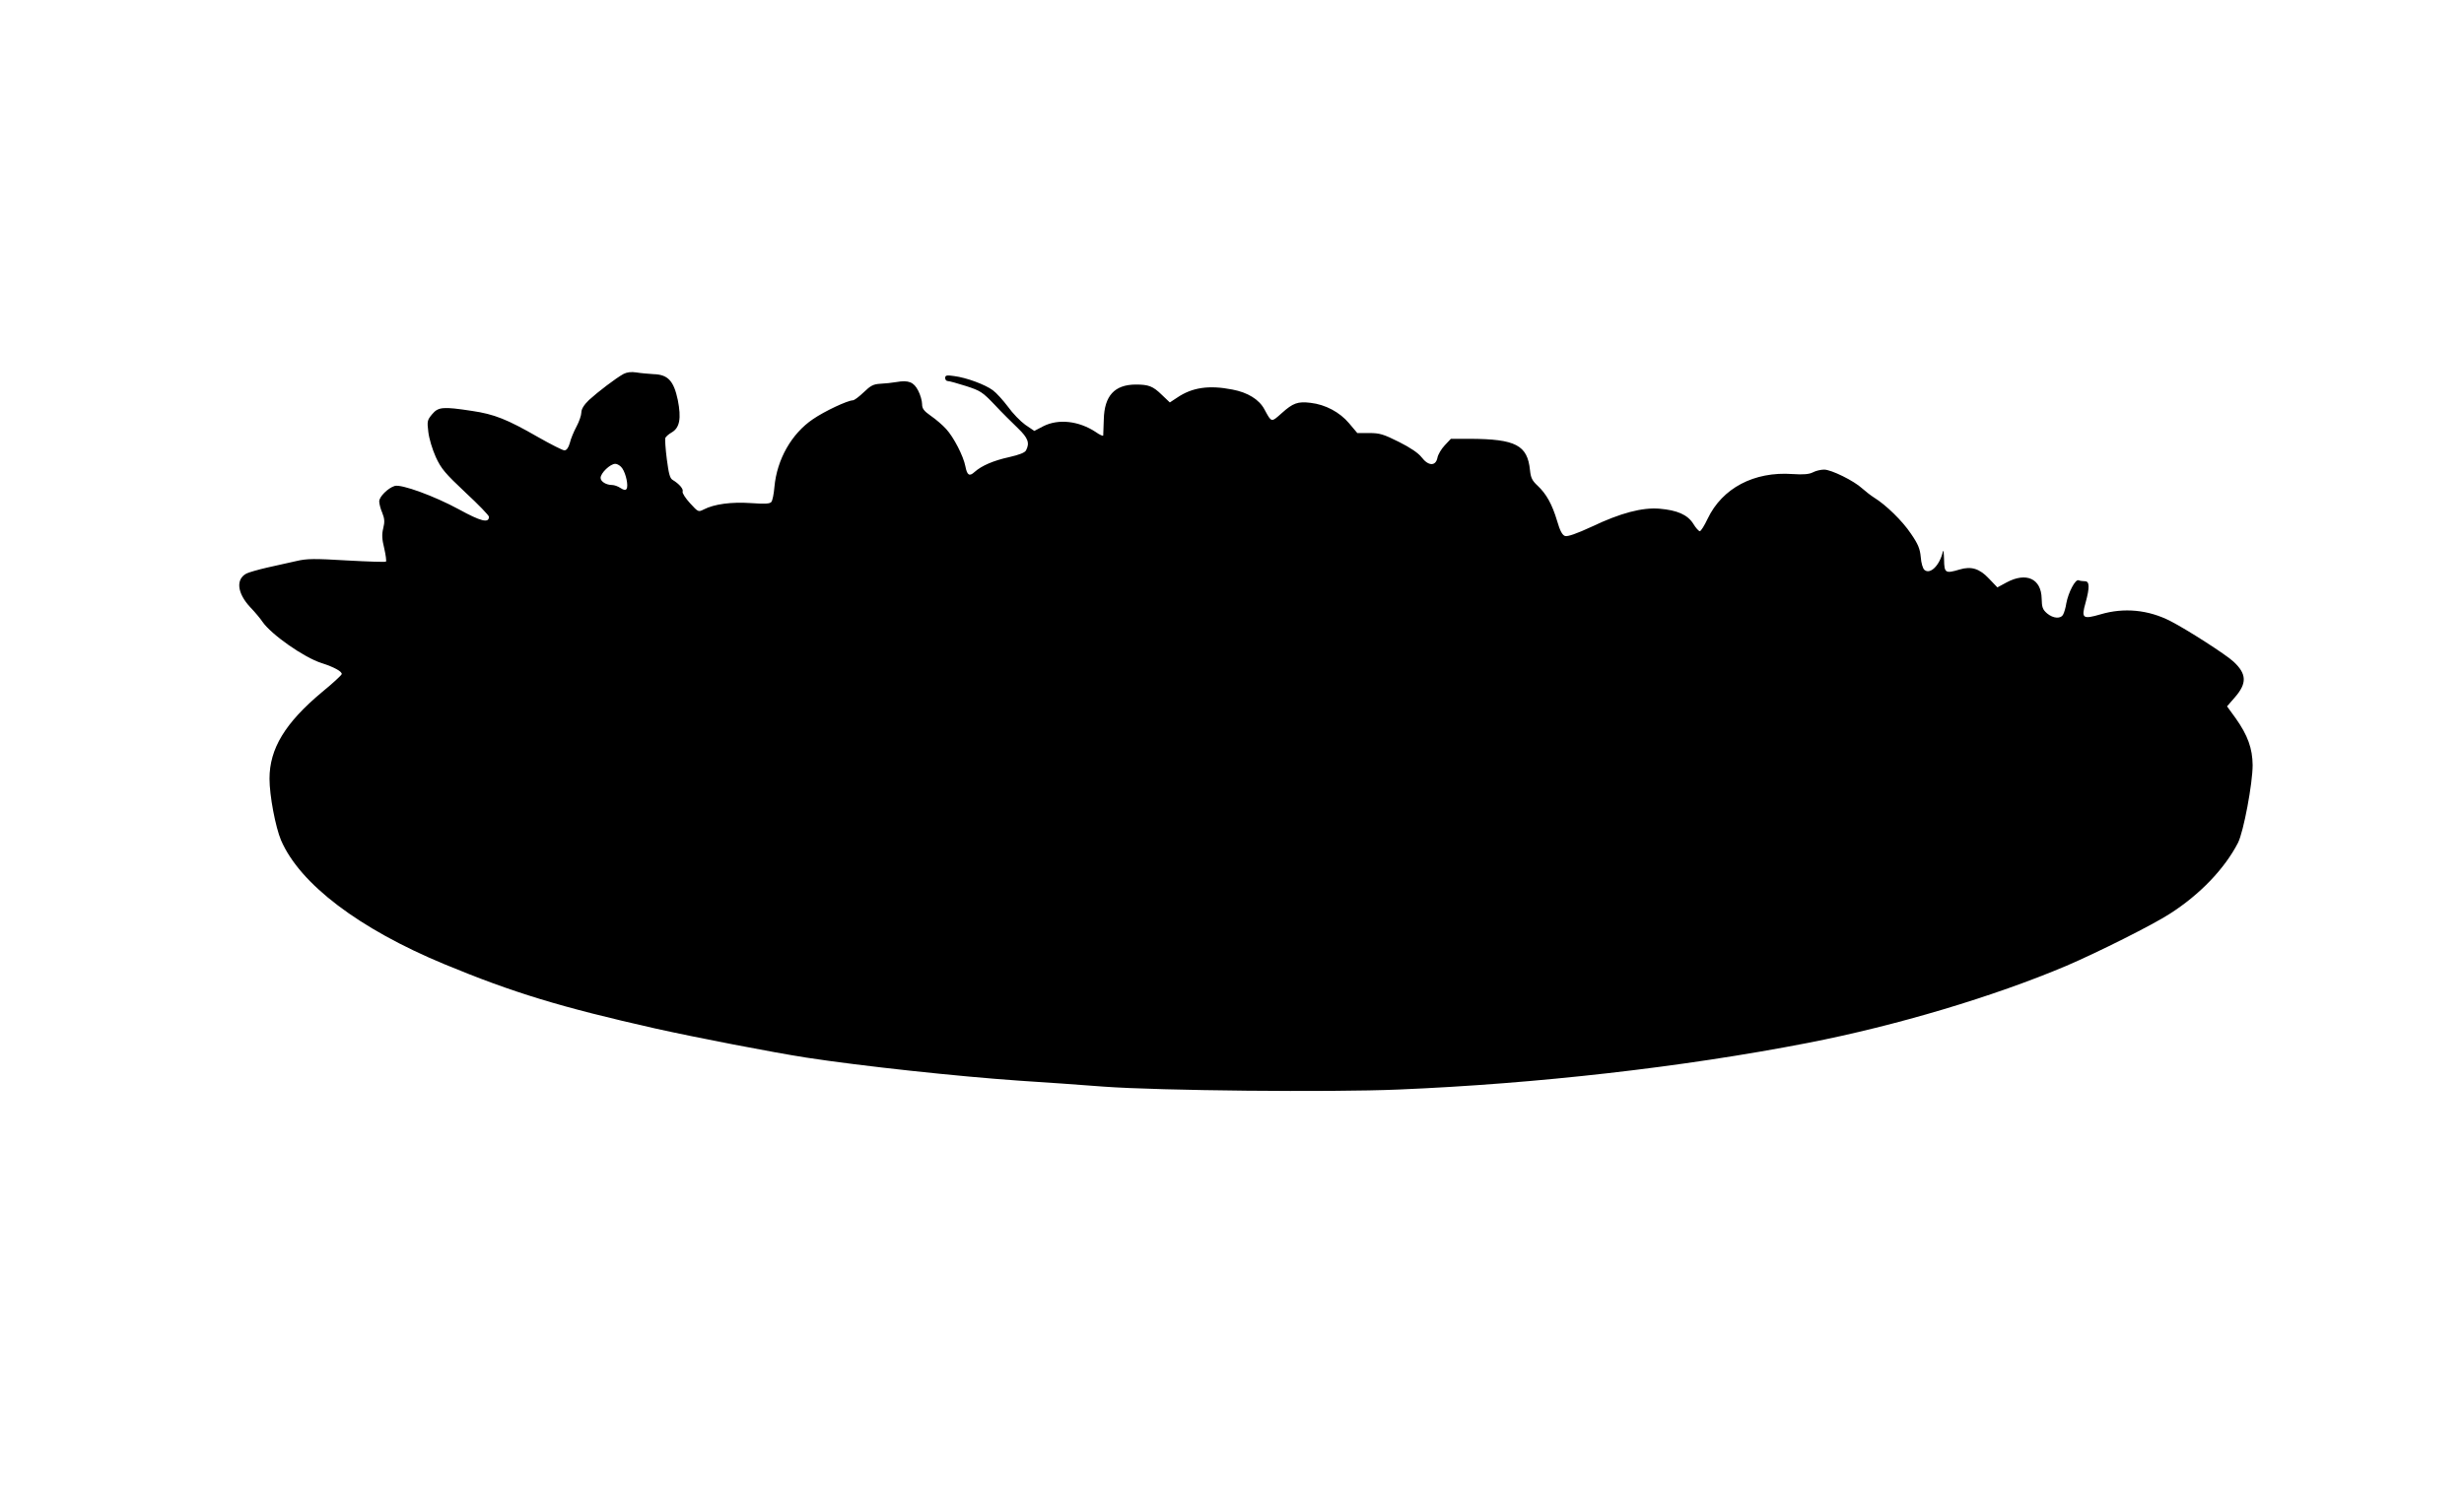
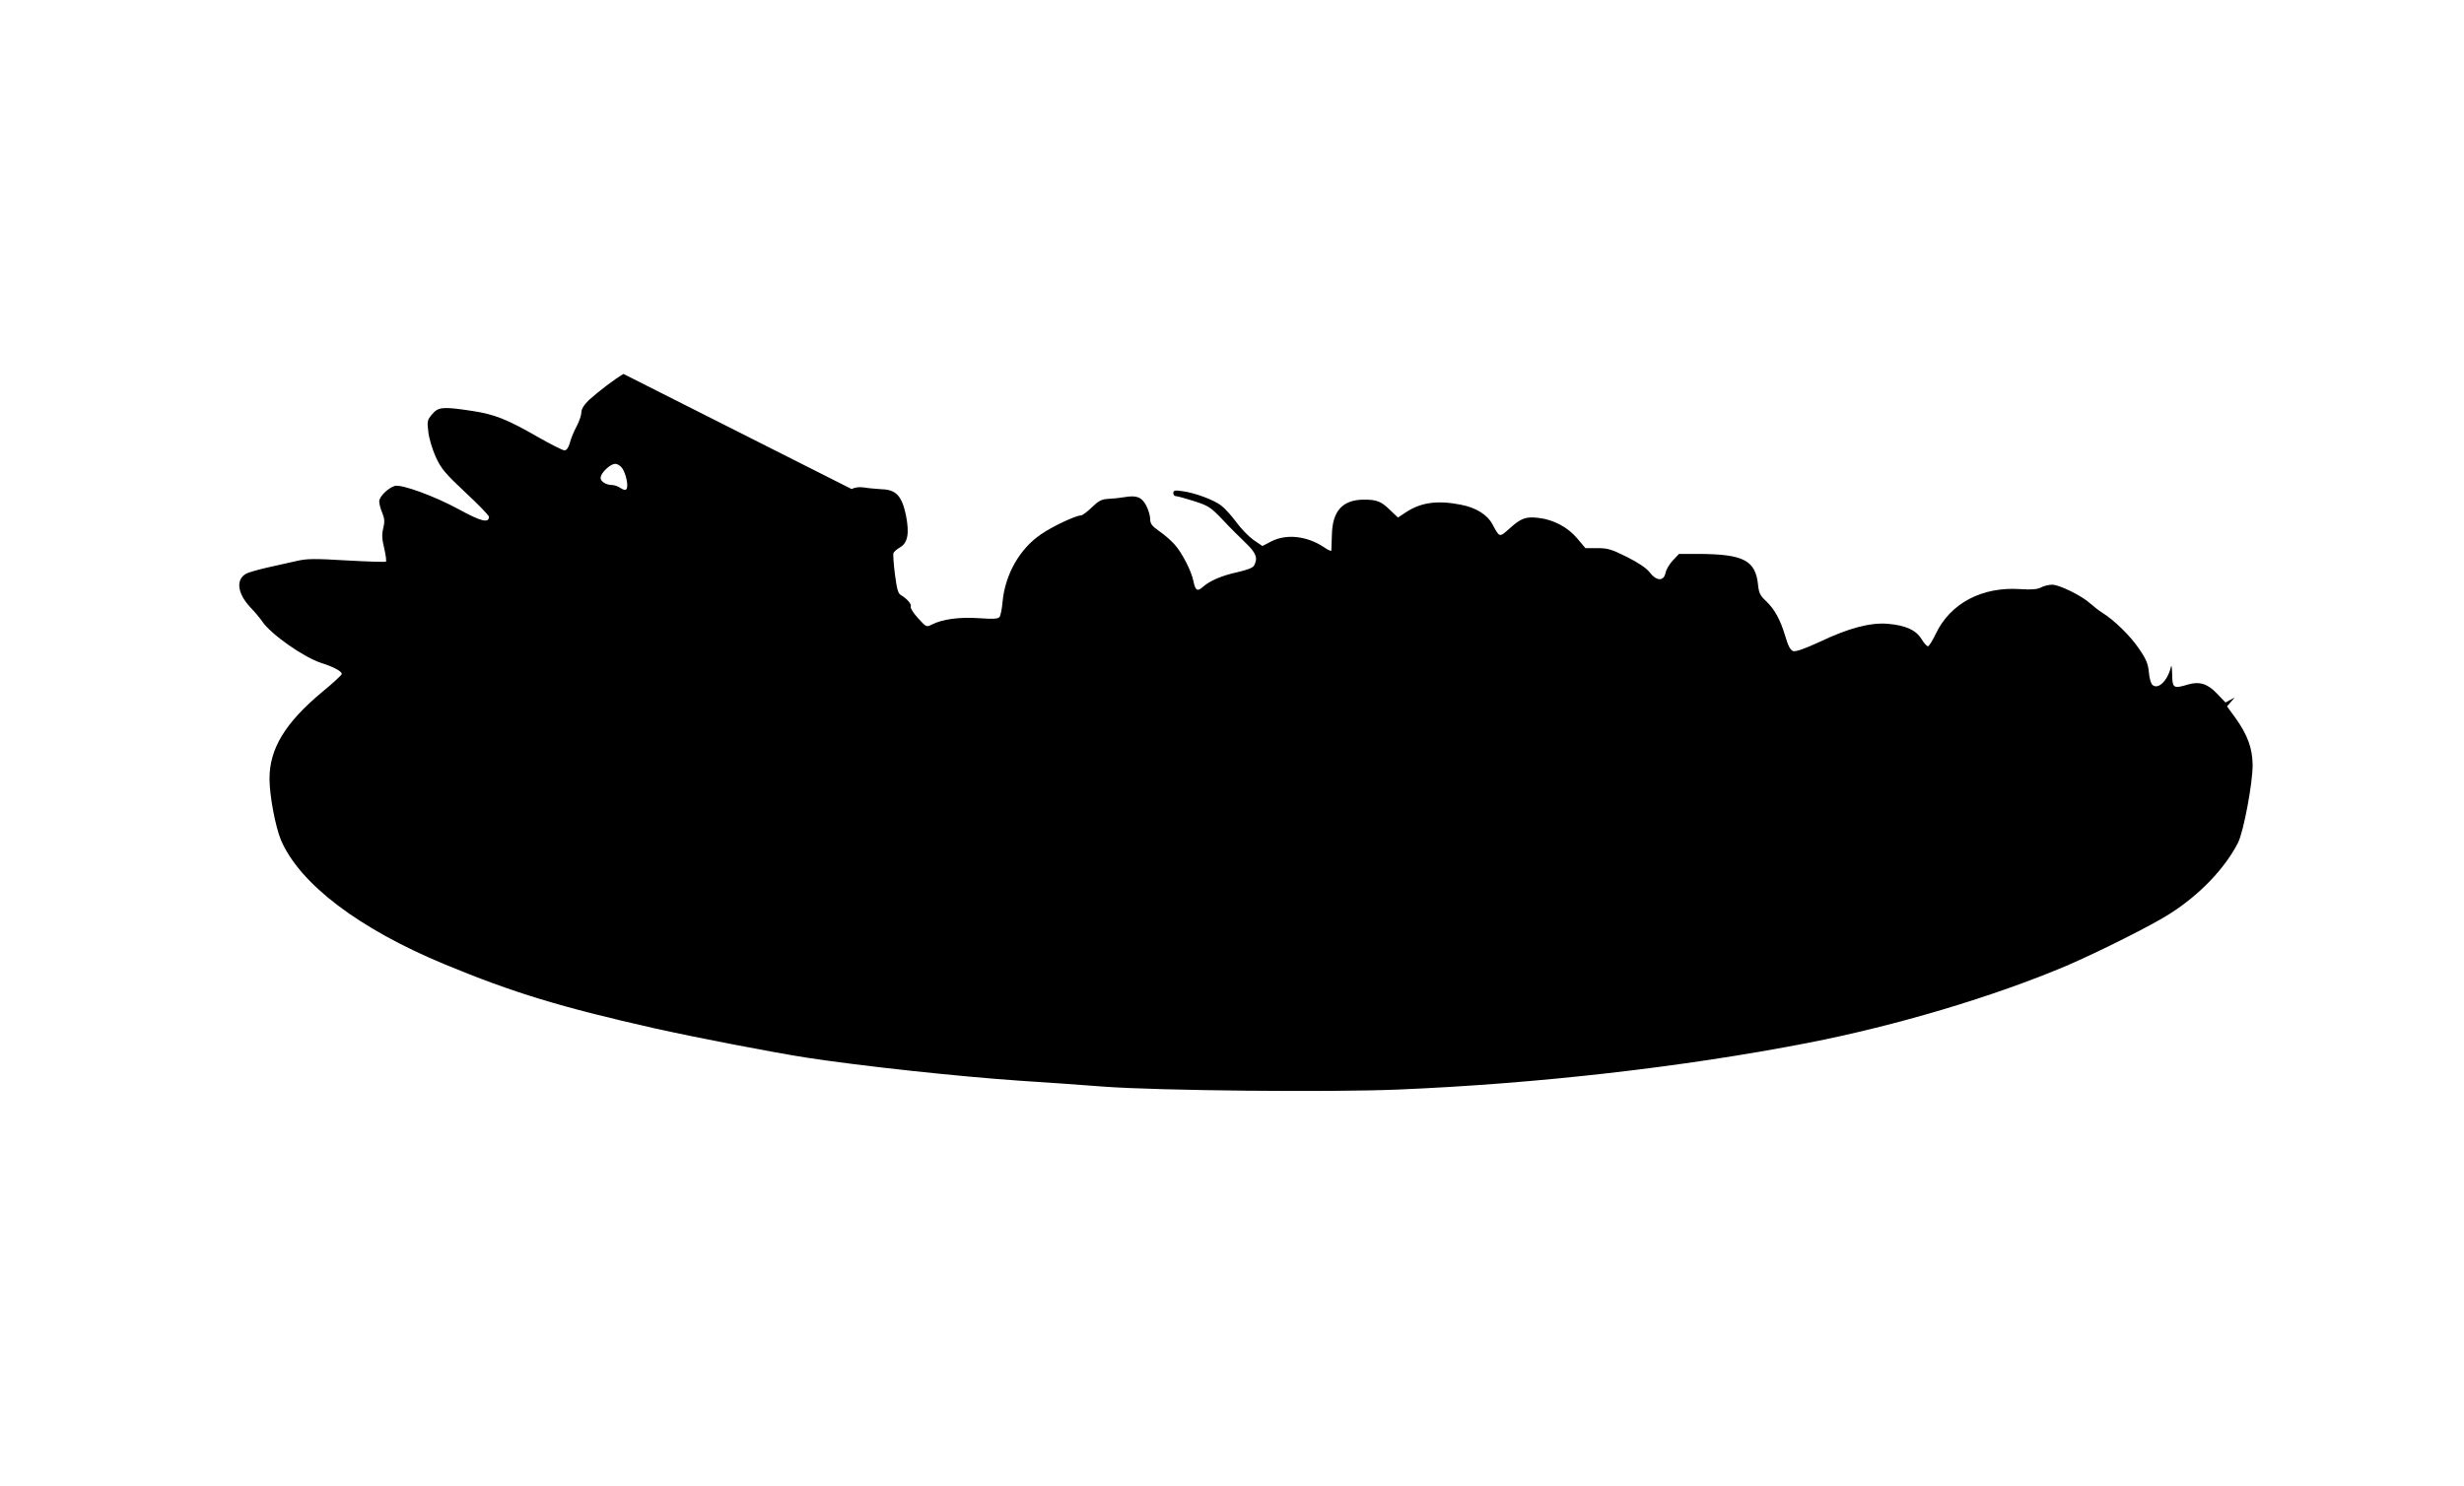
<svg xmlns="http://www.w3.org/2000/svg" version="1.0" width="1280pt" height="772pt" viewBox="0 0 1280 772" preserveAspectRatio="xMidYMid meet">
  <g transform="translate(0,772) scale(0.1,-0.1)" fill="#000000" stroke="none">
-     <path d="M3239 5777 c-40 -22 -133 -93 -179 -135 -27 -26 -40 -48 -40 -65 0 -14 -11 -47 -25 -73 -14 -26 -30 -64 -35 -86 -7 -25 -17 -38 -28 -38 -9 0 -70 31 -137 69 -160 92 -227 119 -343 136 -151 23 -175 21 -207 -17 -25 -30 -27 -36 -20 -92 4 -35 21 -91 39 -131 28 -61 49 -85 154 -184 67 -62 122 -119 122 -126 0 -35 -42 -24 -157 39 -125 68 -299 132 -333 121 -35 -11 -80 -56 -80 -80 0 -12 7 -40 16 -60 12 -30 13 -47 5 -79 -8 -32 -7 -57 5 -105 8 -35 12 -66 9 -69 -3 -3 -94 0 -202 6 -169 10 -208 10 -263 -3 -36 -8 -104 -23 -152 -34 -48 -11 -96 -25 -108 -31 -56 -30 -48 -102 20 -175 26 -27 54 -61 63 -75 46 -67 216 -186 307 -215 66 -21 109 -45 105 -58 -3 -7 -48 -49 -101 -92 -193 -161 -274 -295 -274 -451 0 -88 31 -251 60 -320 98 -227 405 -460 849 -644 357 -148 604 -223 1096 -334 211 -47 609 -124 783 -151 286 -44 788 -98 1107 -120 127 -8 325 -22 440 -31 286 -21 1179 -30 1530 -15 718 30 1476 116 2125 242 462 90 967 241 1345 401 163 70 449 213 538 271 155 99 284 234 353 368 29 58 76 308 76 404 -1 86 -25 154 -88 243 l-45 62 40 46 c64 73 63 122 -6 186 -38 36 -242 167 -328 211 -115 59 -242 71 -363 35 -93 -27 -101 -21 -78 60 22 80 21 112 -3 112 -11 0 -26 2 -33 5 -17 7 -53 -62 -64 -120 -3 -22 -11 -48 -16 -57 -12 -25 -52 -22 -84 5 -23 20 -27 32 -28 77 -2 103 -79 139 -182 84 l-48 -26 -44 46 c-49 52 -92 65 -152 47 -74 -22 -80 -19 -81 52 -1 34 -3 53 -6 42 -16 -72 -66 -122 -96 -96 -8 6 -17 36 -19 66 -4 43 -13 67 -51 122 -44 66 -130 150 -192 188 -16 10 -44 32 -61 47 -43 40 -161 98 -198 98 -17 0 -43 -6 -58 -14 -19 -10 -49 -13 -107 -9 -199 14 -364 -73 -440 -232 -17 -36 -35 -65 -41 -65 -5 0 -21 17 -34 39 -30 47 -83 70 -176 78 -89 7 -201 -22 -350 -93 -80 -37 -126 -53 -140 -49 -14 5 -26 26 -41 78 -26 87 -56 141 -102 184 -28 26 -35 41 -39 80 -13 130 -74 162 -312 163 l-99 0 -32 -34 c-18 -19 -35 -48 -38 -65 -9 -44 -47 -43 -82 3 -17 22 -58 50 -118 80 -80 40 -100 46 -154 46 l-62 0 -43 51 c-48 57 -122 97 -200 106 -66 8 -91 -1 -149 -53 -56 -50 -53 -50 -90 18 -27 52 -87 89 -167 104 -122 24 -209 11 -287 -42 l-38 -25 -41 39 c-47 46 -69 54 -137 54 -109 -1 -162 -58 -165 -181 -1 -42 -3 -79 -3 -84 -1 -4 -19 4 -40 19 -87 57 -192 69 -270 30 l-48 -25 -47 32 c-25 18 -66 60 -90 94 -25 33 -60 72 -78 85 -40 30 -138 66 -201 74 -39 6 -47 4 -47 -10 0 -9 6 -16 14 -16 8 0 51 -12 95 -26 74 -24 85 -31 148 -97 37 -40 92 -94 121 -122 53 -51 62 -77 42 -115 -6 -12 -35 -23 -87 -35 -83 -18 -144 -45 -180 -77 -27 -25 -39 -18 -48 29 -10 53 -61 152 -100 194 -18 20 -54 51 -79 68 -37 26 -46 38 -46 62 0 16 -9 48 -20 69 -23 45 -50 56 -113 45 -23 -4 -61 -8 -85 -9 -35 -2 -50 -10 -85 -44 -24 -23 -49 -42 -57 -42 -28 -1 -146 -56 -207 -98 -111 -75 -187 -209 -200 -352 -3 -36 -10 -71 -16 -78 -8 -10 -33 -11 -106 -6 -101 7 -191 -5 -245 -33 -28 -14 -29 -14 -71 32 -24 26 -41 53 -39 60 6 14 -18 41 -51 61 -15 8 -21 32 -31 108 -7 54 -10 104 -8 110 3 7 17 20 33 29 42 24 51 73 32 169 -21 99 -51 132 -126 134 -27 2 -68 5 -90 9 -26 4 -49 1 -66 -8z m-6 -491 c19 -28 32 -90 22 -106 -5 -8 -14 -7 -31 4 -13 9 -33 16 -44 16 -31 0 -60 18 -60 37 0 25 50 73 76 73 12 0 29 -11 37 -24z" />
+     <path d="M3239 5777 c-40 -22 -133 -93 -179 -135 -27 -26 -40 -48 -40 -65 0 -14 -11 -47 -25 -73 -14 -26 -30 -64 -35 -86 -7 -25 -17 -38 -28 -38 -9 0 -70 31 -137 69 -160 92 -227 119 -343 136 -151 23 -175 21 -207 -17 -25 -30 -27 -36 -20 -92 4 -35 21 -91 39 -131 28 -61 49 -85 154 -184 67 -62 122 -119 122 -126 0 -35 -42 -24 -157 39 -125 68 -299 132 -333 121 -35 -11 -80 -56 -80 -80 0 -12 7 -40 16 -60 12 -30 13 -47 5 -79 -8 -32 -7 -57 5 -105 8 -35 12 -66 9 -69 -3 -3 -94 0 -202 6 -169 10 -208 10 -263 -3 -36 -8 -104 -23 -152 -34 -48 -11 -96 -25 -108 -31 -56 -30 -48 -102 20 -175 26 -27 54 -61 63 -75 46 -67 216 -186 307 -215 66 -21 109 -45 105 -58 -3 -7 -48 -49 -101 -92 -193 -161 -274 -295 -274 -451 0 -88 31 -251 60 -320 98 -227 405 -460 849 -644 357 -148 604 -223 1096 -334 211 -47 609 -124 783 -151 286 -44 788 -98 1107 -120 127 -8 325 -22 440 -31 286 -21 1179 -30 1530 -15 718 30 1476 116 2125 242 462 90 967 241 1345 401 163 70 449 213 538 271 155 99 284 234 353 368 29 58 76 308 76 404 -1 86 -25 154 -88 243 l-45 62 40 46 l-48 -26 -44 46 c-49 52 -92 65 -152 47 -74 -22 -80 -19 -81 52 -1 34 -3 53 -6 42 -16 -72 -66 -122 -96 -96 -8 6 -17 36 -19 66 -4 43 -13 67 -51 122 -44 66 -130 150 -192 188 -16 10 -44 32 -61 47 -43 40 -161 98 -198 98 -17 0 -43 -6 -58 -14 -19 -10 -49 -13 -107 -9 -199 14 -364 -73 -440 -232 -17 -36 -35 -65 -41 -65 -5 0 -21 17 -34 39 -30 47 -83 70 -176 78 -89 7 -201 -22 -350 -93 -80 -37 -126 -53 -140 -49 -14 5 -26 26 -41 78 -26 87 -56 141 -102 184 -28 26 -35 41 -39 80 -13 130 -74 162 -312 163 l-99 0 -32 -34 c-18 -19 -35 -48 -38 -65 -9 -44 -47 -43 -82 3 -17 22 -58 50 -118 80 -80 40 -100 46 -154 46 l-62 0 -43 51 c-48 57 -122 97 -200 106 -66 8 -91 -1 -149 -53 -56 -50 -53 -50 -90 18 -27 52 -87 89 -167 104 -122 24 -209 11 -287 -42 l-38 -25 -41 39 c-47 46 -69 54 -137 54 -109 -1 -162 -58 -165 -181 -1 -42 -3 -79 -3 -84 -1 -4 -19 4 -40 19 -87 57 -192 69 -270 30 l-48 -25 -47 32 c-25 18 -66 60 -90 94 -25 33 -60 72 -78 85 -40 30 -138 66 -201 74 -39 6 -47 4 -47 -10 0 -9 6 -16 14 -16 8 0 51 -12 95 -26 74 -24 85 -31 148 -97 37 -40 92 -94 121 -122 53 -51 62 -77 42 -115 -6 -12 -35 -23 -87 -35 -83 -18 -144 -45 -180 -77 -27 -25 -39 -18 -48 29 -10 53 -61 152 -100 194 -18 20 -54 51 -79 68 -37 26 -46 38 -46 62 0 16 -9 48 -20 69 -23 45 -50 56 -113 45 -23 -4 -61 -8 -85 -9 -35 -2 -50 -10 -85 -44 -24 -23 -49 -42 -57 -42 -28 -1 -146 -56 -207 -98 -111 -75 -187 -209 -200 -352 -3 -36 -10 -71 -16 -78 -8 -10 -33 -11 -106 -6 -101 7 -191 -5 -245 -33 -28 -14 -29 -14 -71 32 -24 26 -41 53 -39 60 6 14 -18 41 -51 61 -15 8 -21 32 -31 108 -7 54 -10 104 -8 110 3 7 17 20 33 29 42 24 51 73 32 169 -21 99 -51 132 -126 134 -27 2 -68 5 -90 9 -26 4 -49 1 -66 -8z m-6 -491 c19 -28 32 -90 22 -106 -5 -8 -14 -7 -31 4 -13 9 -33 16 -44 16 -31 0 -60 18 -60 37 0 25 50 73 76 73 12 0 29 -11 37 -24z" />
  </g>
</svg>